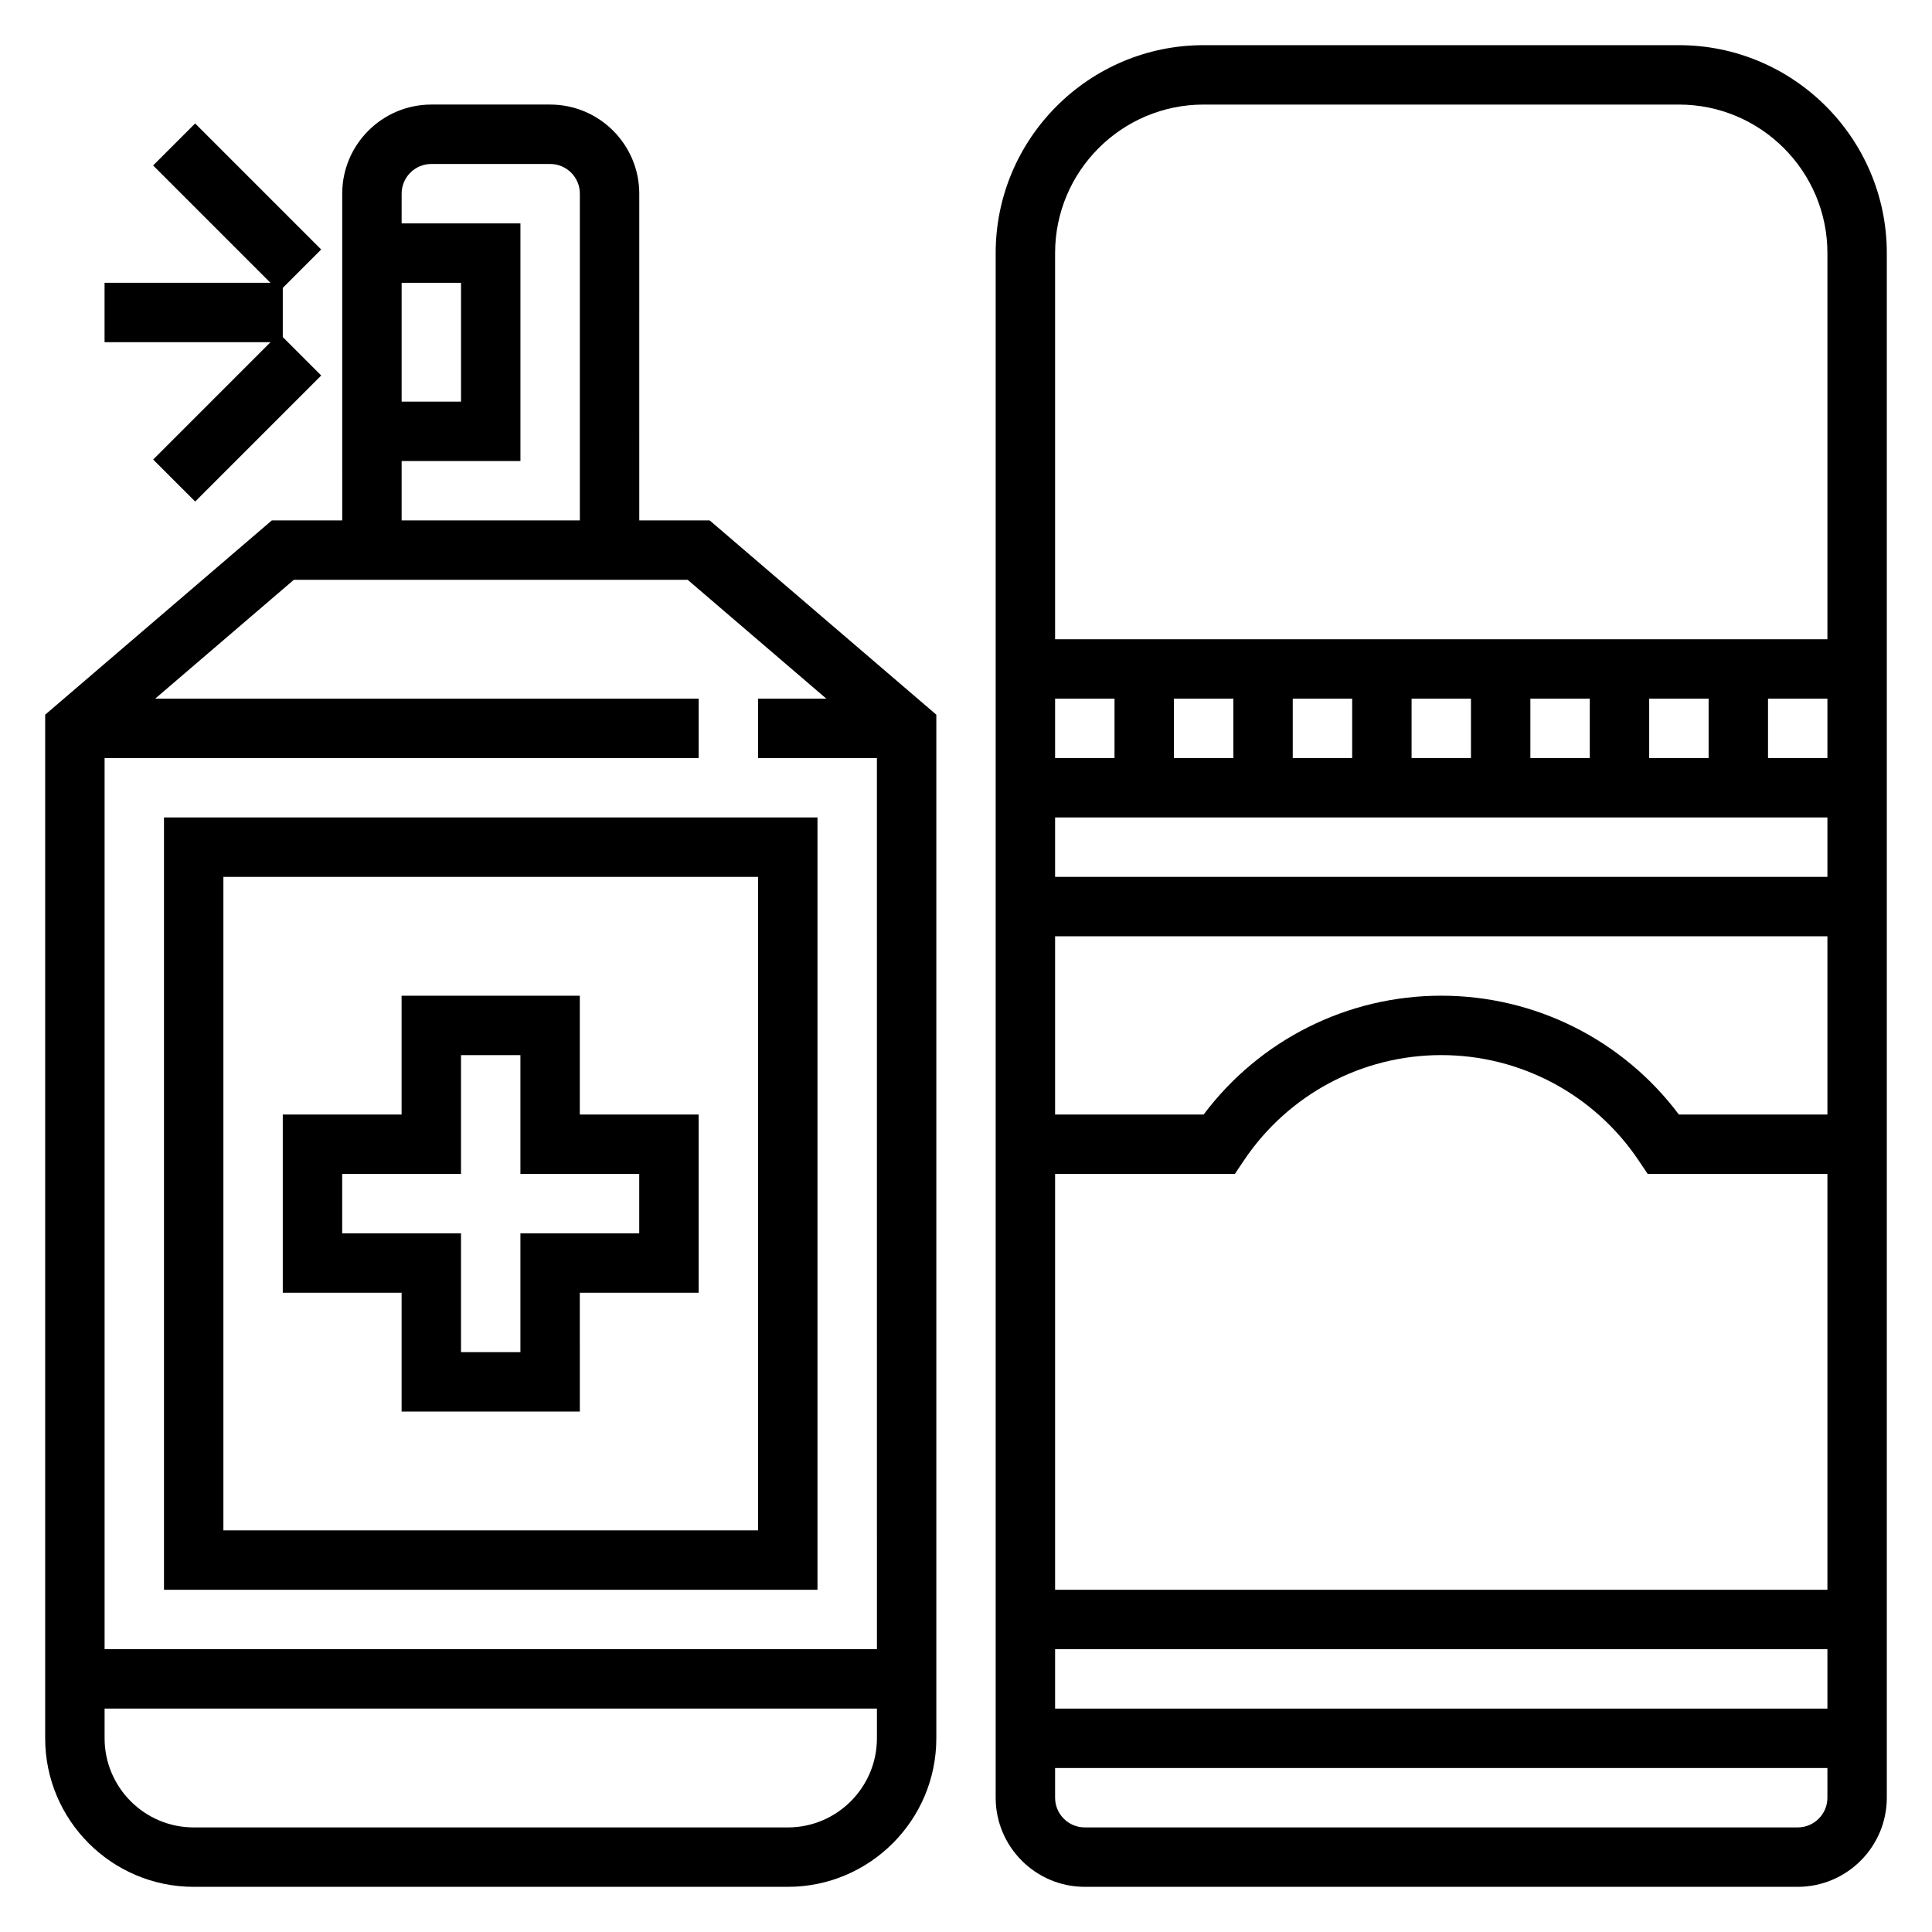
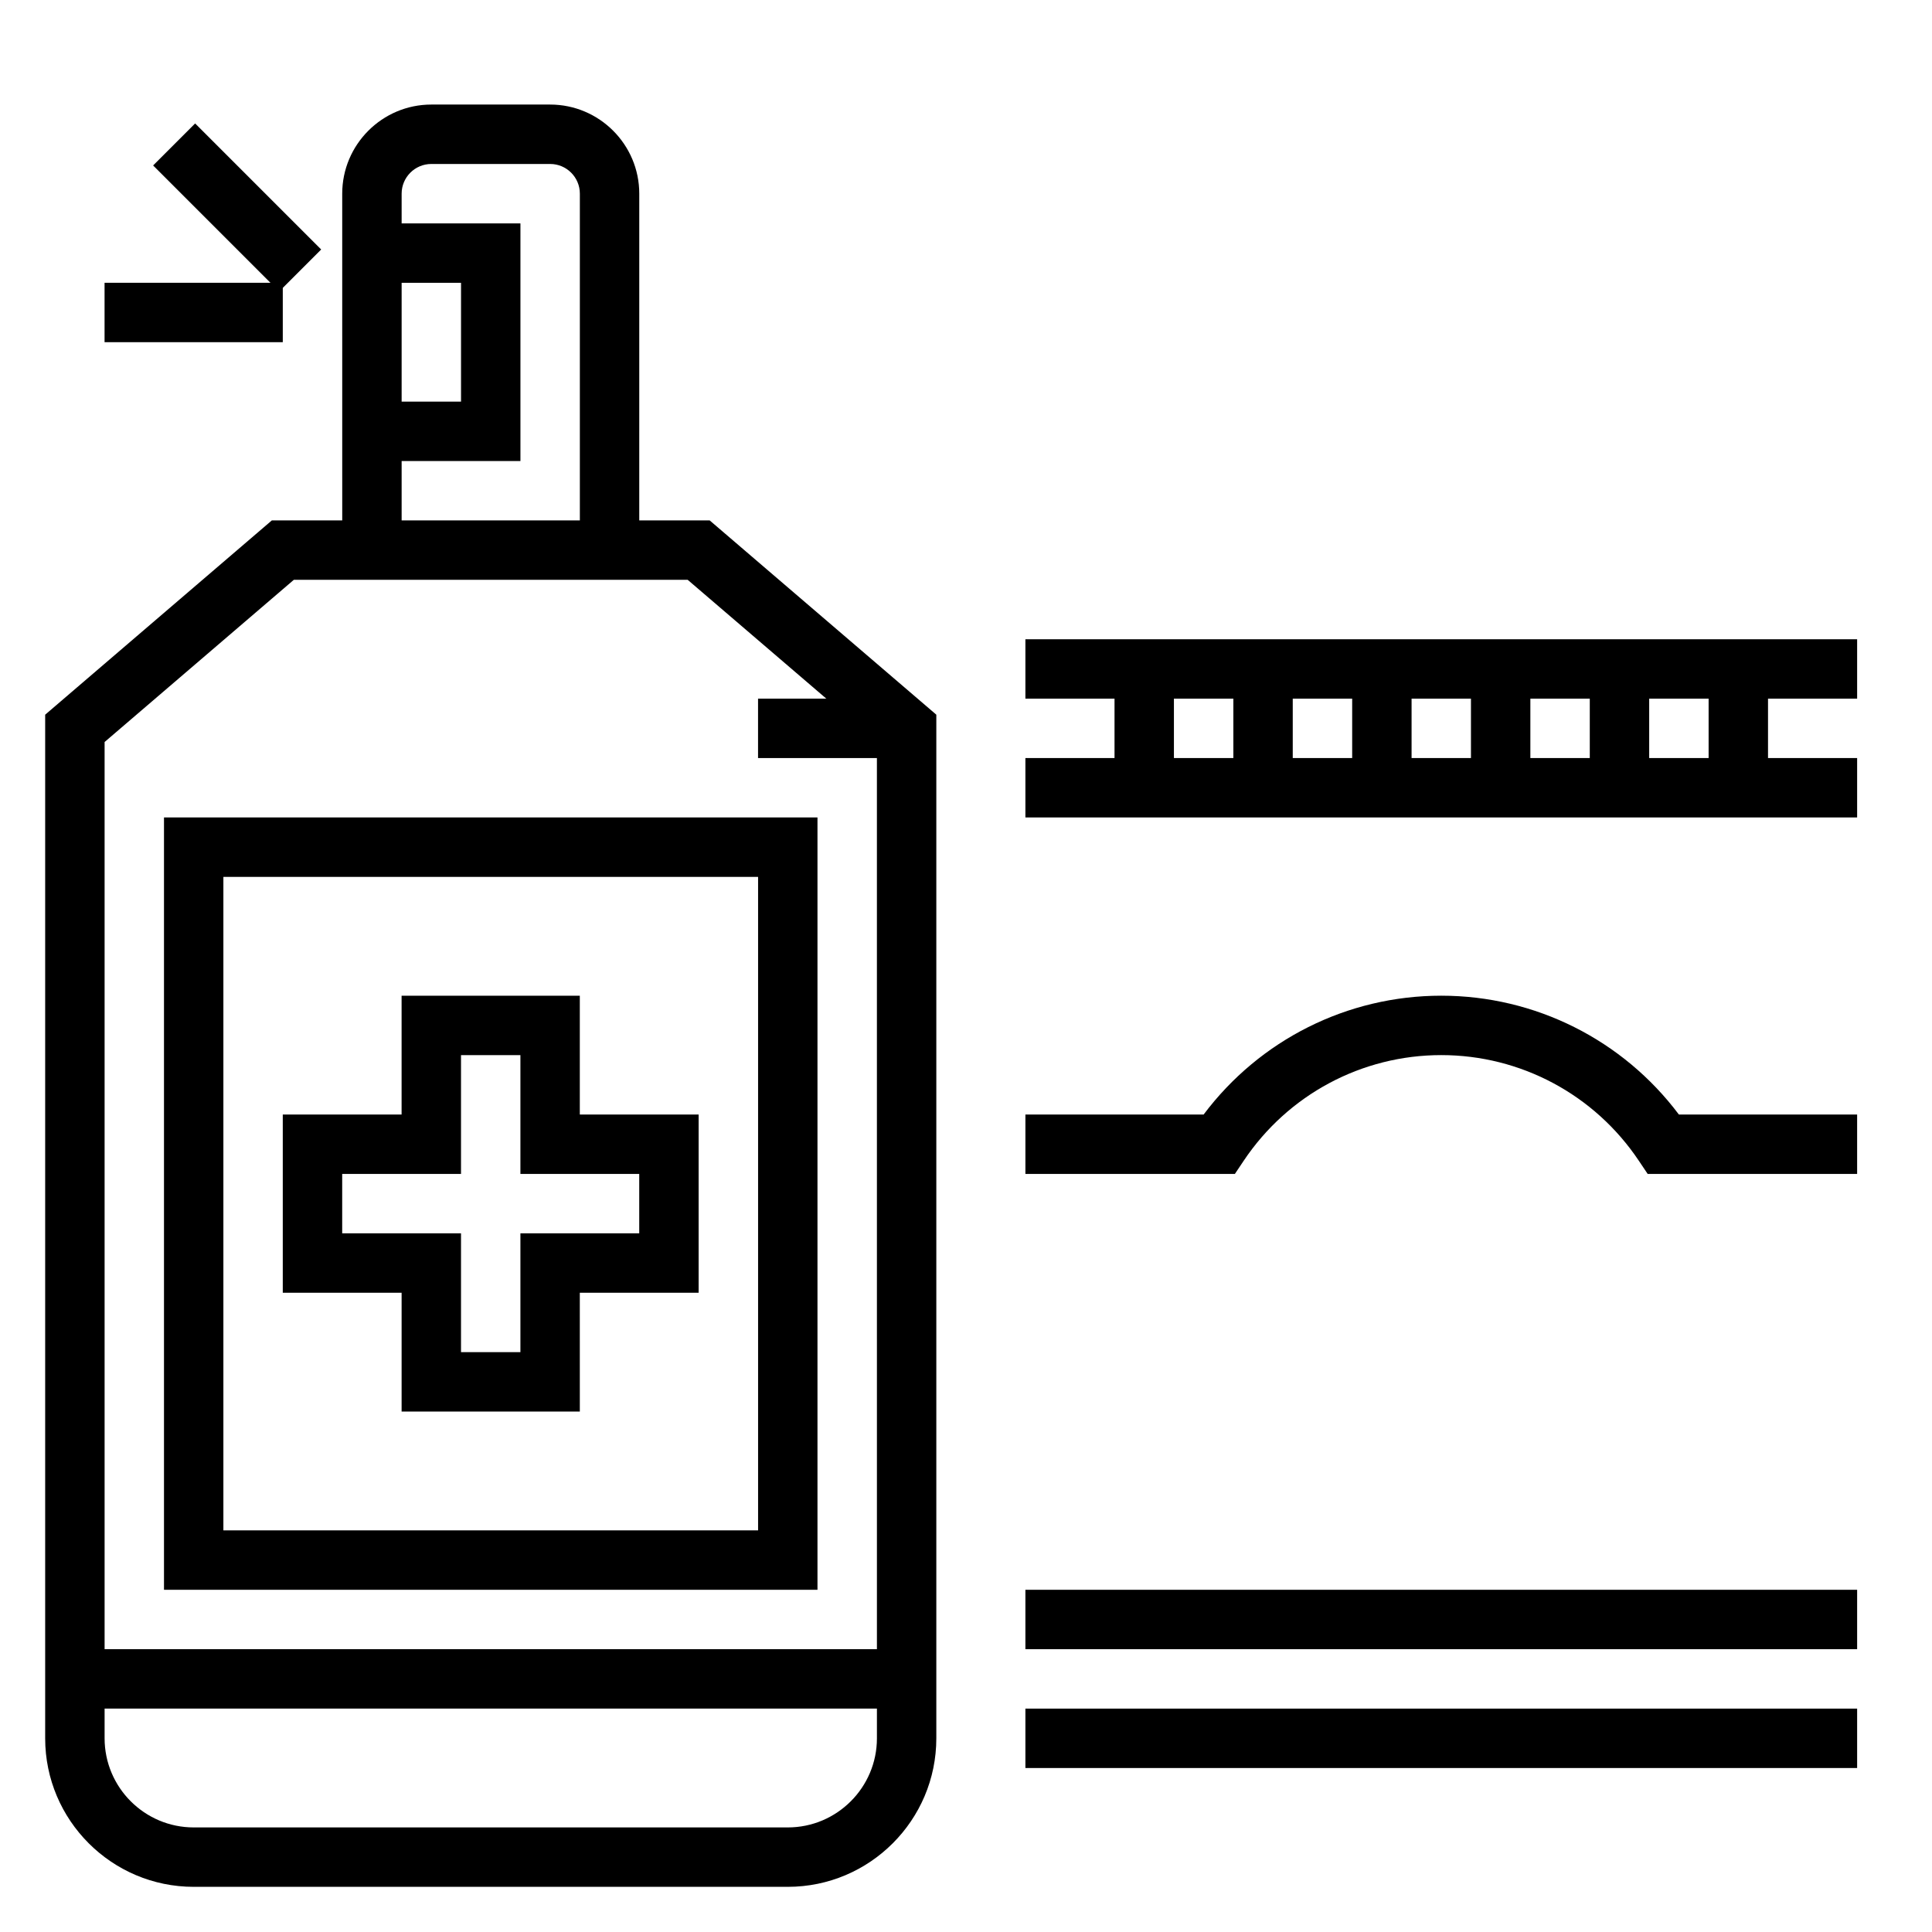
<svg xmlns="http://www.w3.org/2000/svg" fill="#000000" width="800px" height="800px" version="1.1" viewBox="144 144 512 512">
  <g>
    <path d="m352.77 644.03h-157.44c-21.703 0-39.359-17.656-39.359-39.359v-271.27l60.066-51.484h116.04l60.059 51.484v271.27c0 21.703-17.656 39.359-39.359 39.359zm-181.05-303.39v264.03c0 13.02 10.598 23.617 23.617 23.617h157.44c13.02 0 23.617-10.598 23.617-23.617l-0.004-264.03-50.145-42.98h-104.38z" />
-     <path d="m163.84 329.15h165.31v15.742h-165.31z" />
    <path d="m344.89 329.15h39.359v15.742h-39.359z" />
    <path d="m313.41 289.79h-15.742v-94.465c0-4.344-3.527-7.871-7.871-7.871h-31.488c-4.344 0-7.871 3.527-7.871 7.871v94.465h-15.742l-0.004-94.465c0-13.02 10.598-23.617 23.617-23.617h31.488c13.02 0 23.617 10.598 23.617 23.617z" />
    <path d="m171.71 218.94h47.23v15.742h-47.23z" />
-     <path d="m184.59 265.78 33.402-33.402 11.133 11.133-33.402 33.402z" />
    <path d="m184.58 187.85 11.133-11.133 33.402 33.402-11.133 11.133z" />
    <path d="m281.92 266.18h-39.359v-15.746h23.617v-31.488h-23.617v-15.742h39.359z" />
    <path d="m163.84 581.05h220.42v15.742h-220.42z" />
    <path d="m360.64 565.31h-173.18v-204.68h173.18zm-157.44-15.746h141.7v-173.18h-141.7z" />
    <path d="m297.66 518.08h-47.23v-31.488h-31.492v-47.23h31.488v-31.488h47.23v31.488h31.488v47.23h-31.488zm-31.488-15.742h15.742v-31.488h31.488v-15.742h-31.488v-31.488h-15.742v31.488h-31.488v15.742h31.488z" />
-     <path d="m620.41 644.03h-188.93c-13.02 0-23.617-10.598-23.617-23.617v-409.34c0-30.379 24.727-55.105 55.105-55.105h125.95c30.379 0 55.105 24.727 55.105 55.105v409.34c-0.004 13.02-10.602 23.617-23.621 23.617zm-157.44-472.32c-21.703 0-39.359 17.656-39.359 39.359v409.34c0 4.344 3.527 7.871 7.871 7.871h188.93c4.344 0 7.871-3.527 7.871-7.871v-409.34c0-21.703-17.656-39.359-39.359-39.359z" />
    <path d="m415.74 313.41h220.42v15.742h-220.42z" />
    <path d="m415.74 344.89h220.42v15.742h-220.42z" />
-     <path d="m415.74 376.38h220.42v15.742h-220.42z" />
    <path d="m415.74 596.8h220.42v15.742h-220.42z" />
    <path d="m596.8 321.28h15.742v31.488h-15.742z" />
    <path d="m565.31 321.28h15.742v31.488h-15.742z" />
    <path d="m533.82 321.28h15.742v31.488h-15.742z" />
    <path d="m502.34 321.28h15.742v31.488h-15.742z" />
    <path d="m470.85 321.28h15.742v31.488h-15.742z" />
    <path d="m439.36 321.28h15.742v31.488h-15.742z" />
    <path d="m415.74 565.31h220.42v15.742h-220.42z" />
    <path d="m636.16 455.1h-55.512l-2.34-3.488c-11.738-17.535-31.309-28-52.359-28s-40.621 10.461-52.355 28l-2.336 3.488h-55.516v-15.742h47.238c14.855-19.797 38.086-31.488 62.969-31.488 24.883 0 48.113 11.691 62.969 31.488h47.242z" />
  </g>
</svg>